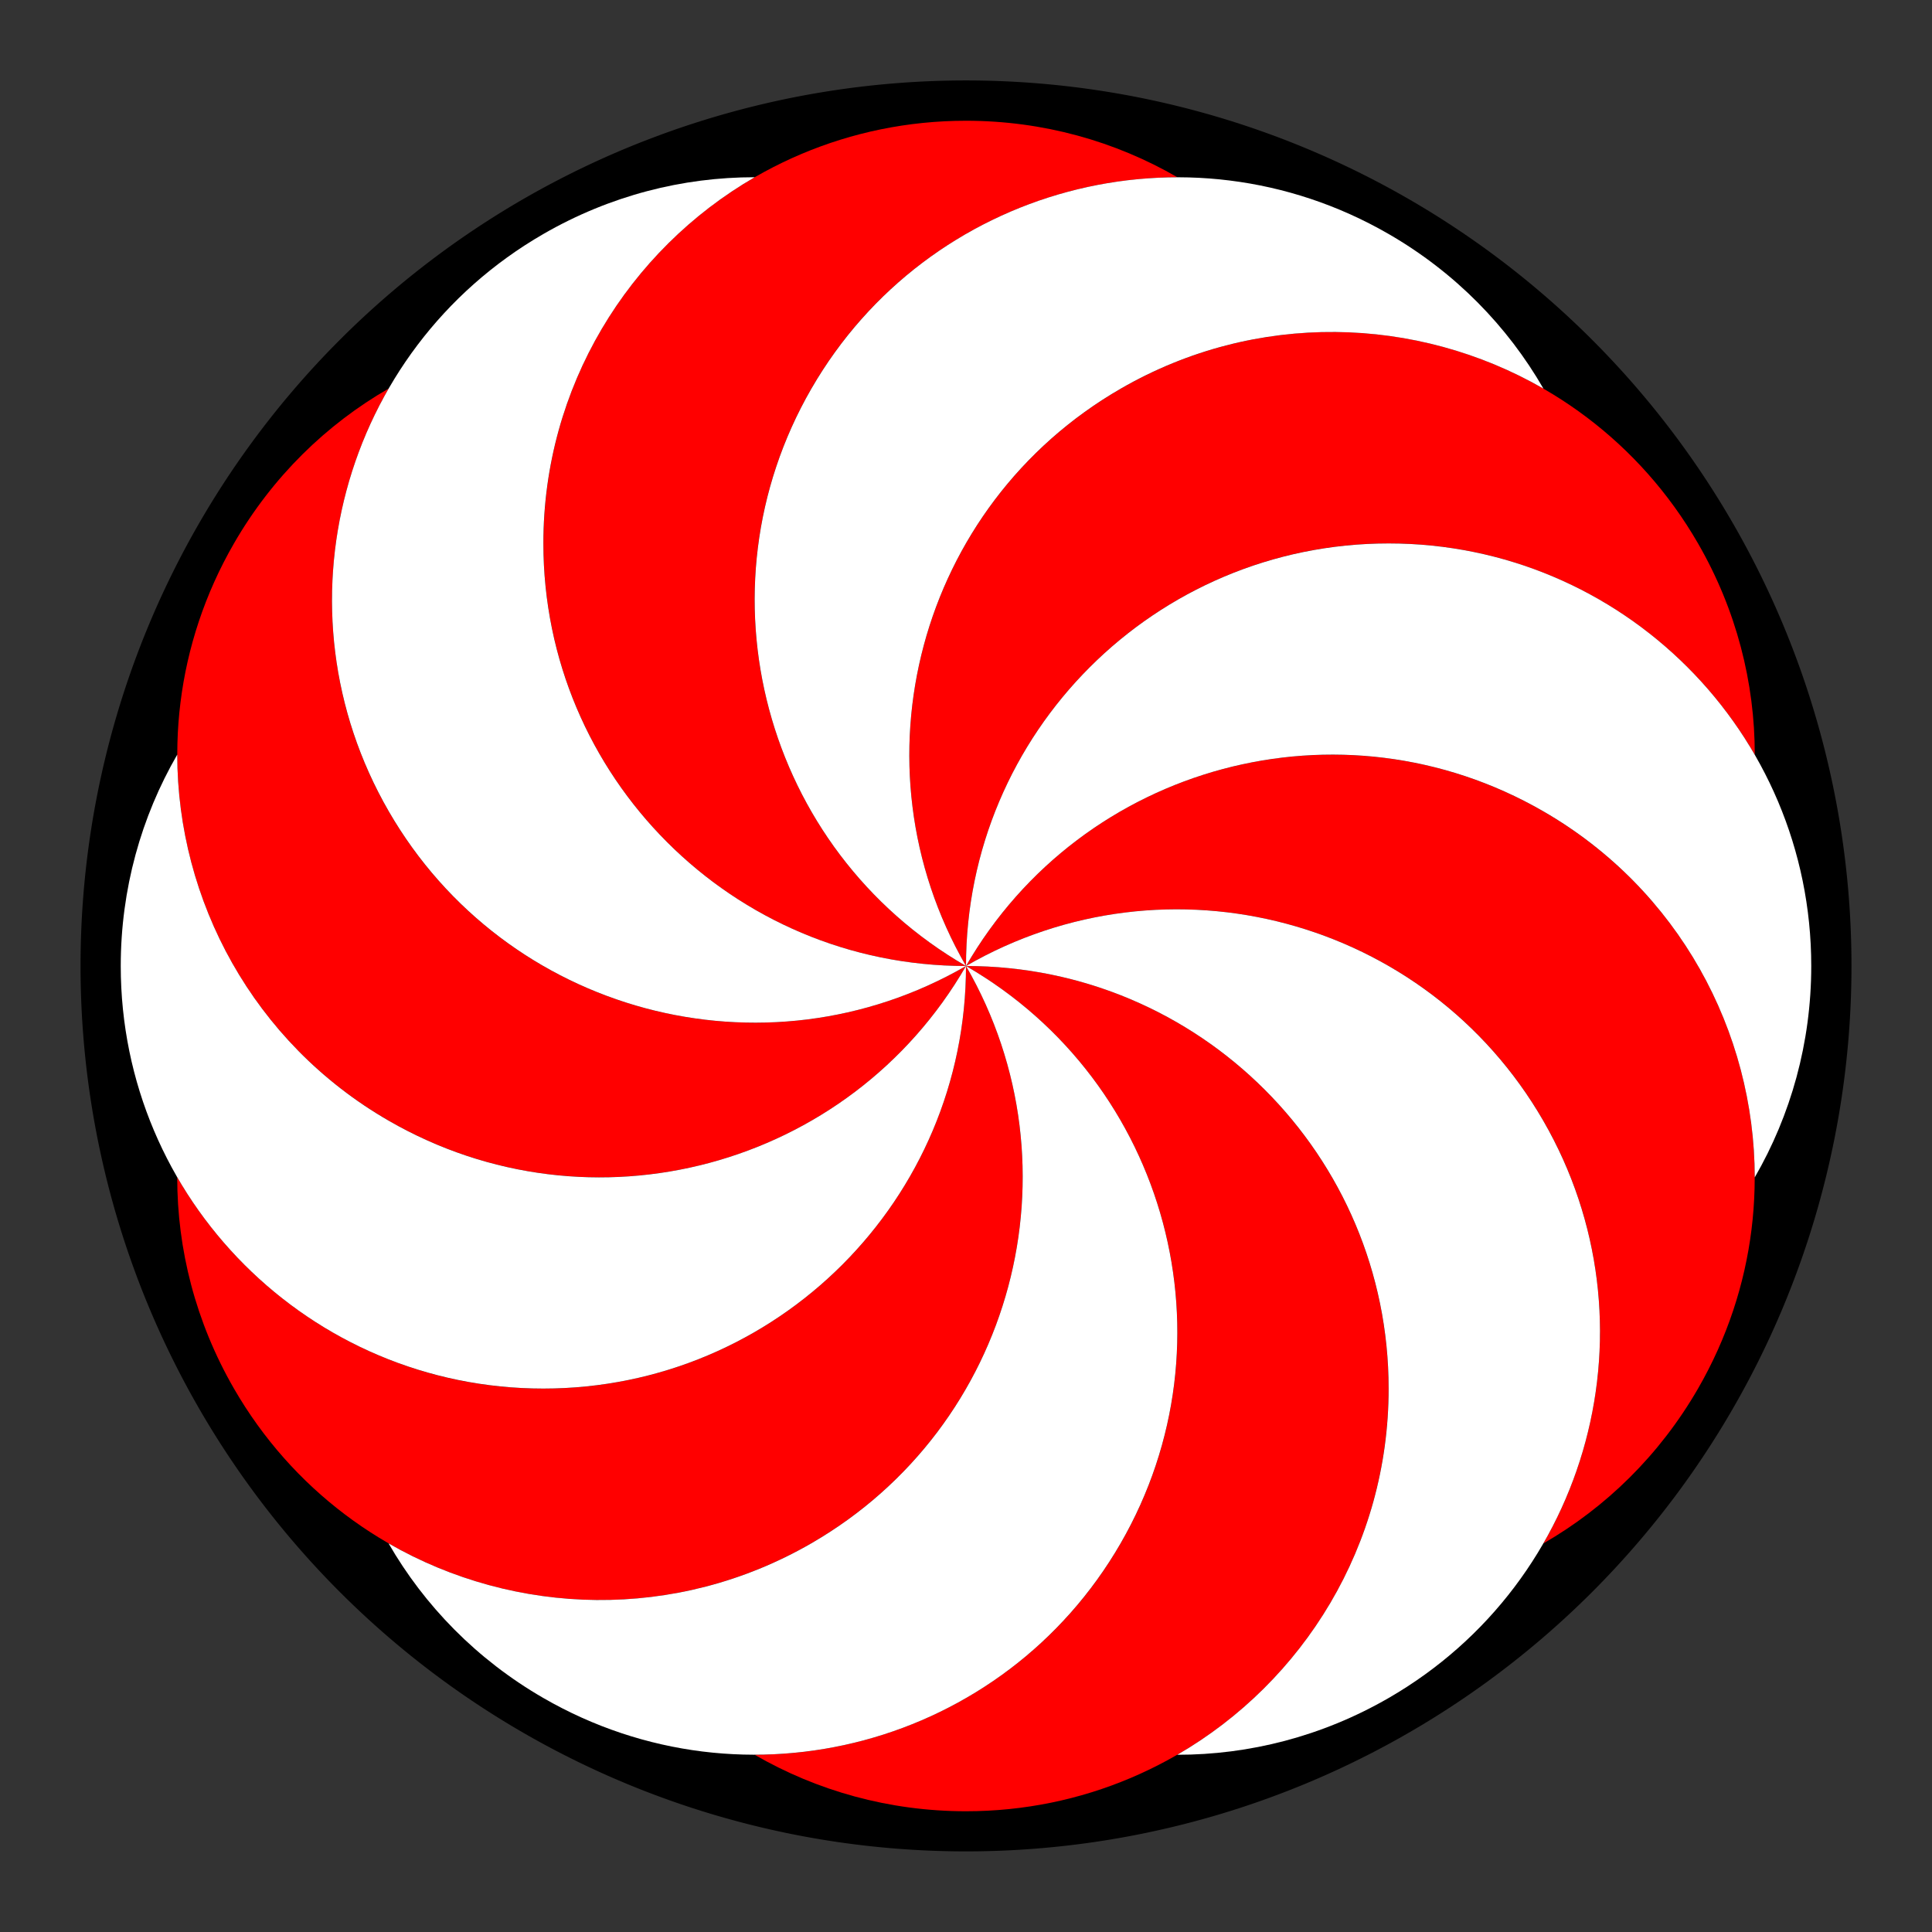
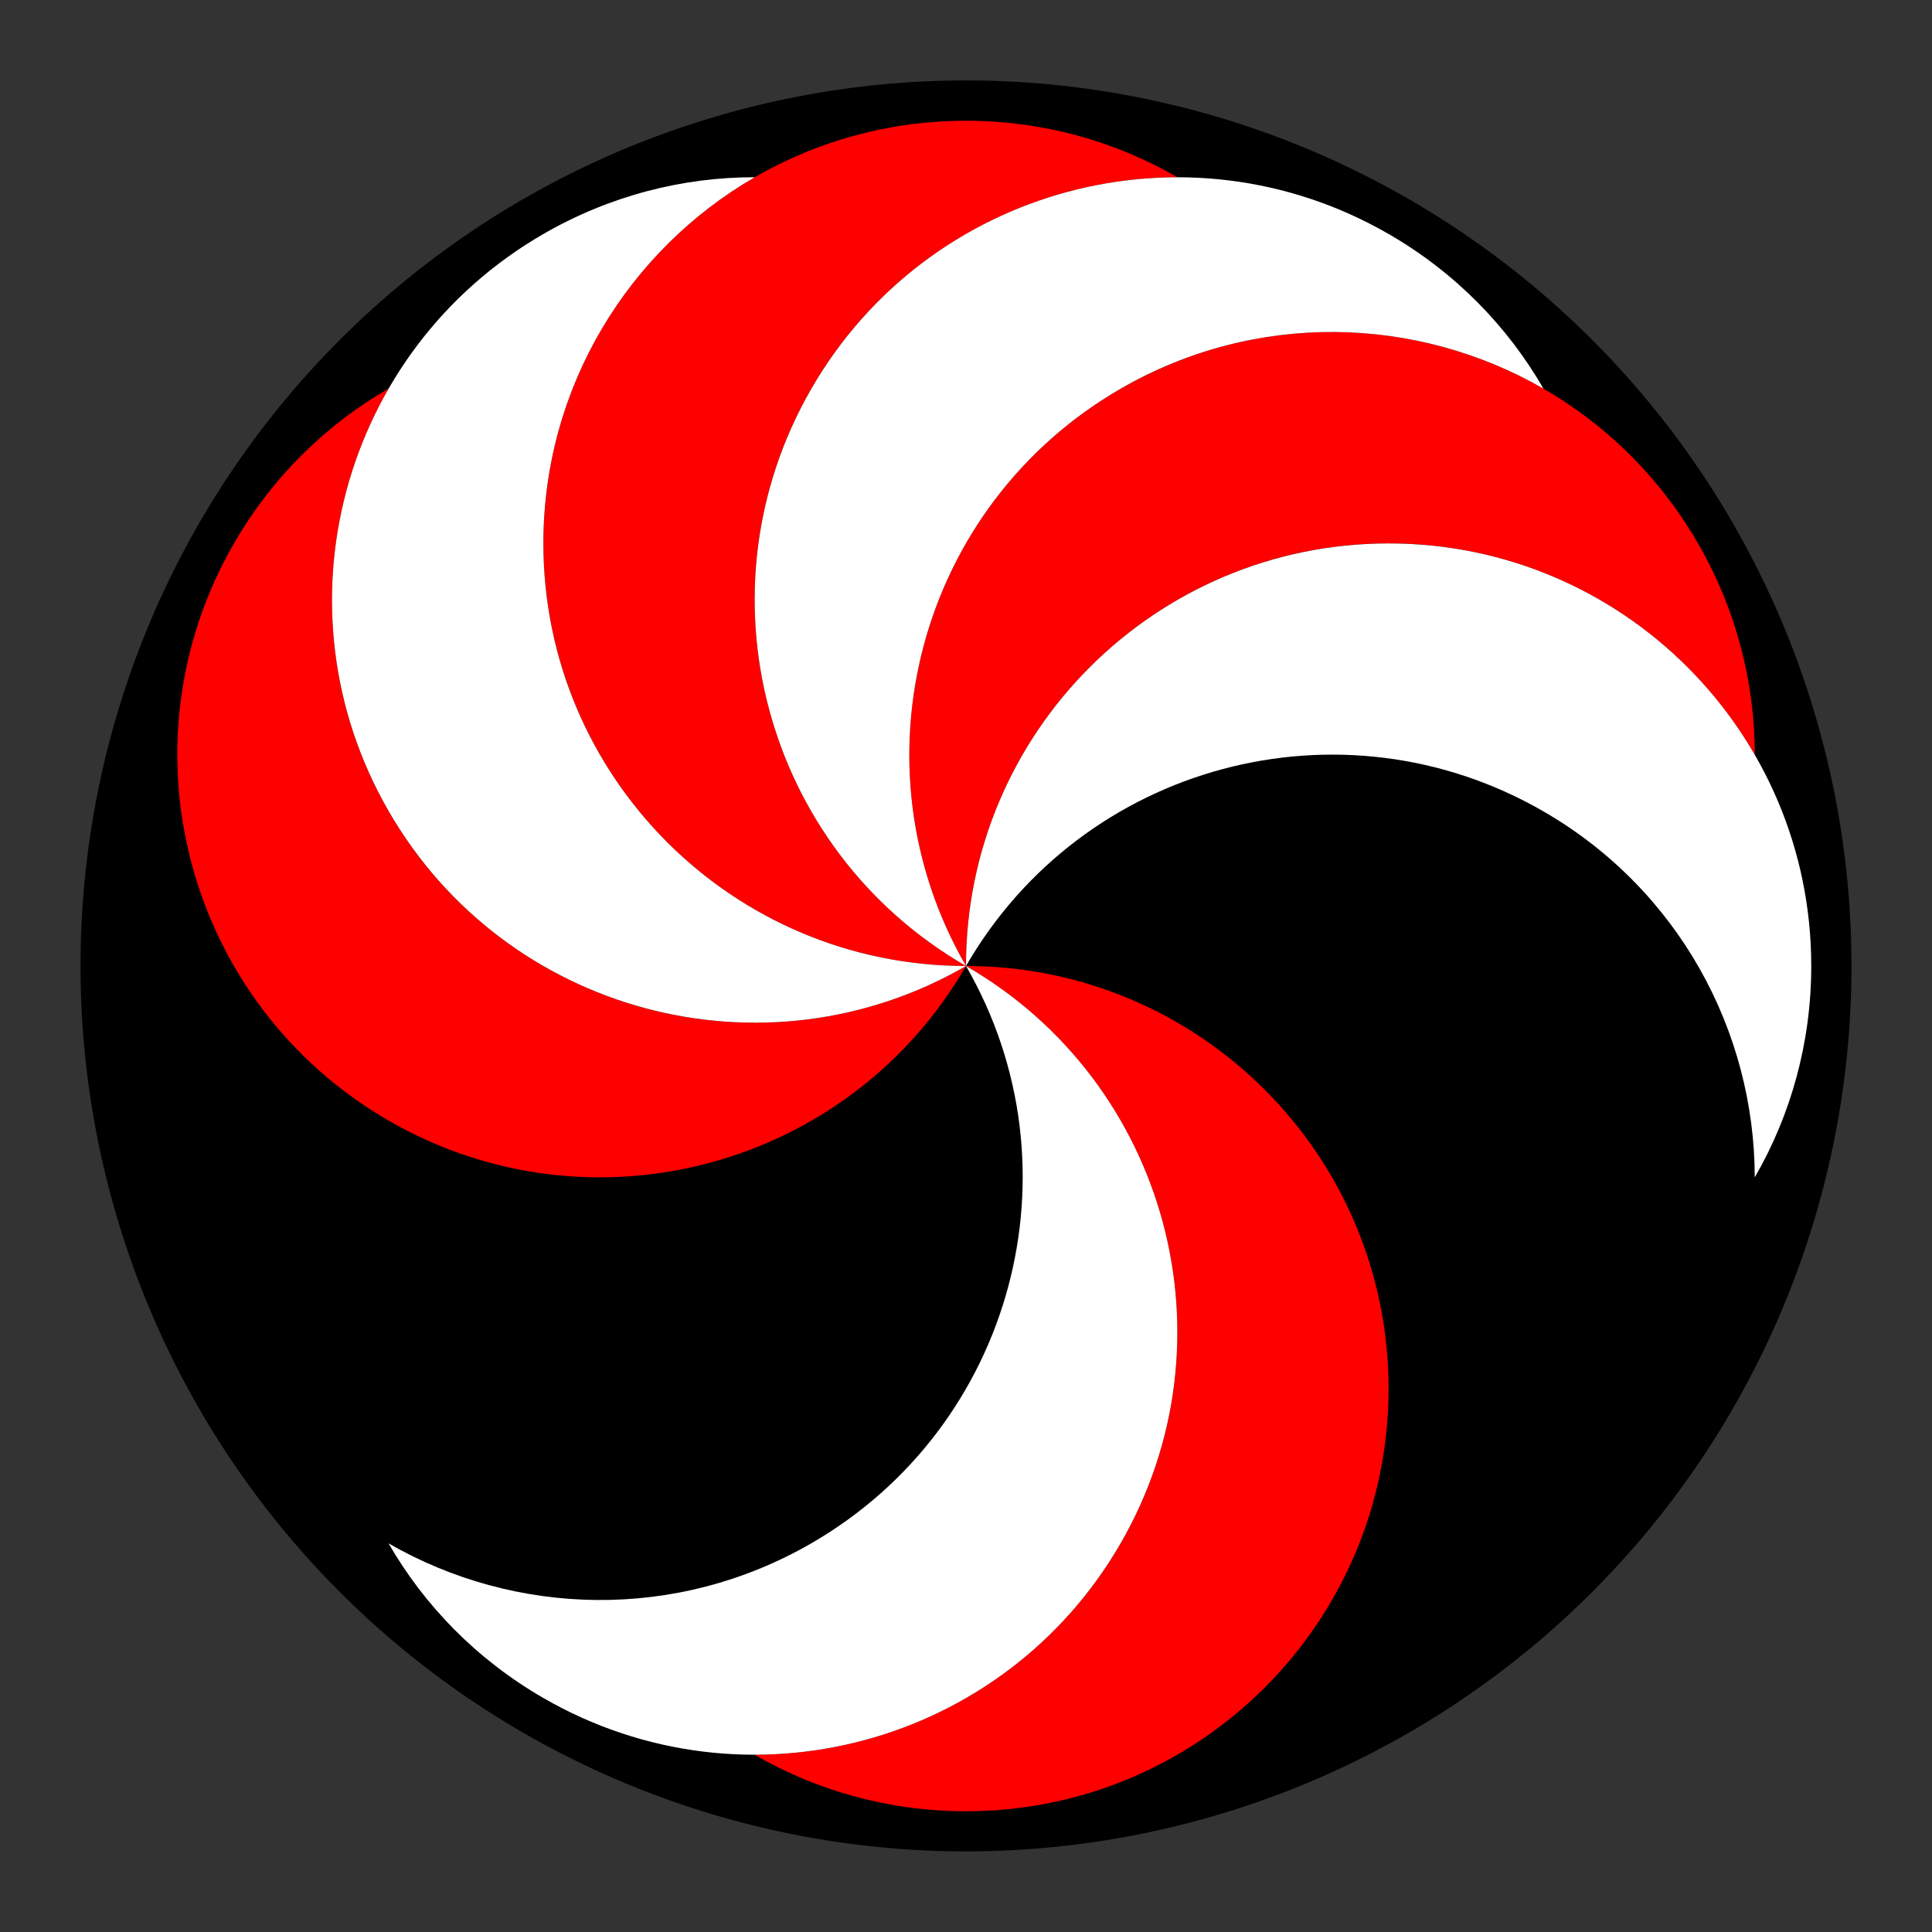
<svg xmlns="http://www.w3.org/2000/svg" version="1.1" width="720" height="720" id="svg2">
  <rect width="100%" height="100%" fill="#333333" stroke="none" />
  <defs id="defs4" />
  <path d="m 87.585,306.547 a 108.193,108.193 0 1 1 -216.386,0 108.193,108.193 0 1 1 216.386,0 z" transform="matrix(3.05,0,0,3.05,422.857,-575)" id="path2823" style="fill:#000000;fill-opacity:1;stroke:none" />
  <g id="g2829">
    <path d="m 360,45 c -86.991,0 -157.48,70.489 -157.48,157.48 0,86.991 70.489,157.52 157.48,157.52 C 284.664,316.504 258.863,220.175 302.358,144.838 331.504,94.356 384.4,66.114 438.78,66.058 415.612,52.656 388.69,45 360,45 z" id="path2846" style="fill:#ff0000;fill-opacity:1;stroke:none" />
    <path d="M 632.798,202.5 C 589.302,127.164 493.013,101.363 417.676,144.858 342.34,188.354 316.504,284.664 360,360 c 0,-86.991 70.524,-157.5 157.515,-157.5 58.291,0 109.198,31.688 136.436,78.755 0.023,-26.765 -6.808,-53.908 -21.153,-78.755 z" id="path2872" style="fill:#ff0000;fill-opacity:1;stroke:none" />
-     <path d="m 632.798,517.5 c 43.496,-75.336 17.695,-171.626 -57.642,-215.122 -75.336,-43.496 -171.661,-17.715 -215.156,57.622 75.336,-43.496 171.661,-17.675 215.156,57.662 29.146,50.482 27.157,110.412 0.015,157.535 23.191,-13.363 43.282,-32.85 57.627,-57.696 z" id="path2874" style="fill:#ff0000;fill-opacity:1;stroke:none" />
    <path d="m 360,675 c 86.991,0 157.48,-70.489 157.48,-157.48 0,-86.991 -70.489,-157.52 -157.48,-157.52 75.336,43.496 101.137,139.825 57.642,215.162 -29.146,50.482 -82.042,78.725 -136.422,78.78 C 304.388,667.344 331.31,675 360,675 z" id="path2876" style="fill:#ff0000;fill-opacity:1;stroke:none" />
-     <path d="m 87.202,517.5 c 43.496,75.336 139.785,101.137 215.122,57.642 75.336,-43.496 101.172,-139.805 57.676,-215.142 3e-13,86.991 -70.524,157.5 -157.515,157.5 -58.291,0 -109.198,-31.688 -136.436,-78.755 -0.023,26.765 6.808,53.908 21.153,78.755 z" id="path2878" style="fill:#ff0000;fill-opacity:1;stroke:none" />
    <path d="m 87.202,202.5 c -43.496,75.336 -17.695,171.626 57.642,215.122 75.336,43.496 171.661,17.715 215.156,-57.622 -75.336,43.496 -171.661,17.675 -215.156,-57.662 -29.146,-50.482 -27.157,-110.412 -0.015,-157.535 -23.191,13.363 -43.282,32.85 -57.627,57.696 z" id="path2880" style="fill:#ff0000;fill-opacity:1;stroke:none" />
    <path d="M 517.5,87.202 C 442.164,43.706 345.874,69.507 302.378,144.844 258.883,220.18 284.664,316.504 360,360 316.504,284.664 342.325,188.339 417.662,144.844 468.143,115.698 528.074,117.687 575.196,144.829 561.833,121.638 542.347,101.547 517.5,87.202 z" id="path2882" style="fill:#ffffff;fill-opacity:1;stroke:none" />
    <path d="m 675,360 c 0,-86.991 -70.489,-157.48 -157.48,-157.48 -86.991,0 -157.52,70.489 -157.52,157.48 43.496,-75.336 139.825,-101.137 215.162,-57.642 50.482,29.146 78.725,82.042 78.78,136.422 C 667.344,415.612 675,388.69 675,360 z" id="path2884" style="fill:#ffffff;fill-opacity:1;stroke:none" />
-     <path d="M 517.5,632.798 C 592.836,589.302 618.637,493.013 575.142,417.676 531.646,342.34 435.336,316.504 360,360 c 86.991,0 157.5,70.524 157.5,157.515 0,58.291 -31.688,109.198 -78.755,136.436 26.765,0.023 53.908,-6.808 78.755,-21.153 z" id="path2886" style="fill:#ffffff;fill-opacity:1;stroke:none" />
    <path d="m 202.5,632.798 c 75.336,43.496 171.626,17.695 215.122,-57.642 43.496,-75.336 17.715,-171.661 -57.622,-215.156 43.496,75.336 17.675,171.661 -57.662,215.156 -50.482,29.146 -110.412,27.157 -157.535,0.015 13.363,23.191 32.85,43.282 57.696,57.627 z" id="path2888" style="fill:#ffffff;fill-opacity:1;stroke:none" />
-     <path d="m 45,360 c 2.4e-13,86.991 70.489,157.48 157.48,157.48 86.991,-5e-13 157.52,-70.489 157.52,-157.48 C 316.504,435.336 220.175,461.137 144.838,417.642 94.356,388.496 66.114,335.6 66.058,281.22 52.656,304.388 45,331.31 45,360 z" id="path2890" style="fill:#ffffff;fill-opacity:1;stroke:none" />
    <path d="M 202.5,87.202 C 127.164,130.698 101.363,226.987 144.858,302.324 c 43.496,75.336 139.805,101.172 215.142,57.676 -86.991,0 -157.5,-70.524 -157.5,-157.515 0,-58.291 31.688,-109.198 78.755,-136.436 -26.765,-0.023 -53.908,6.808 -78.755,21.153 z" id="path2892" style="fill:#ffffff;fill-opacity:1;stroke:none" />
  </g>
</svg>